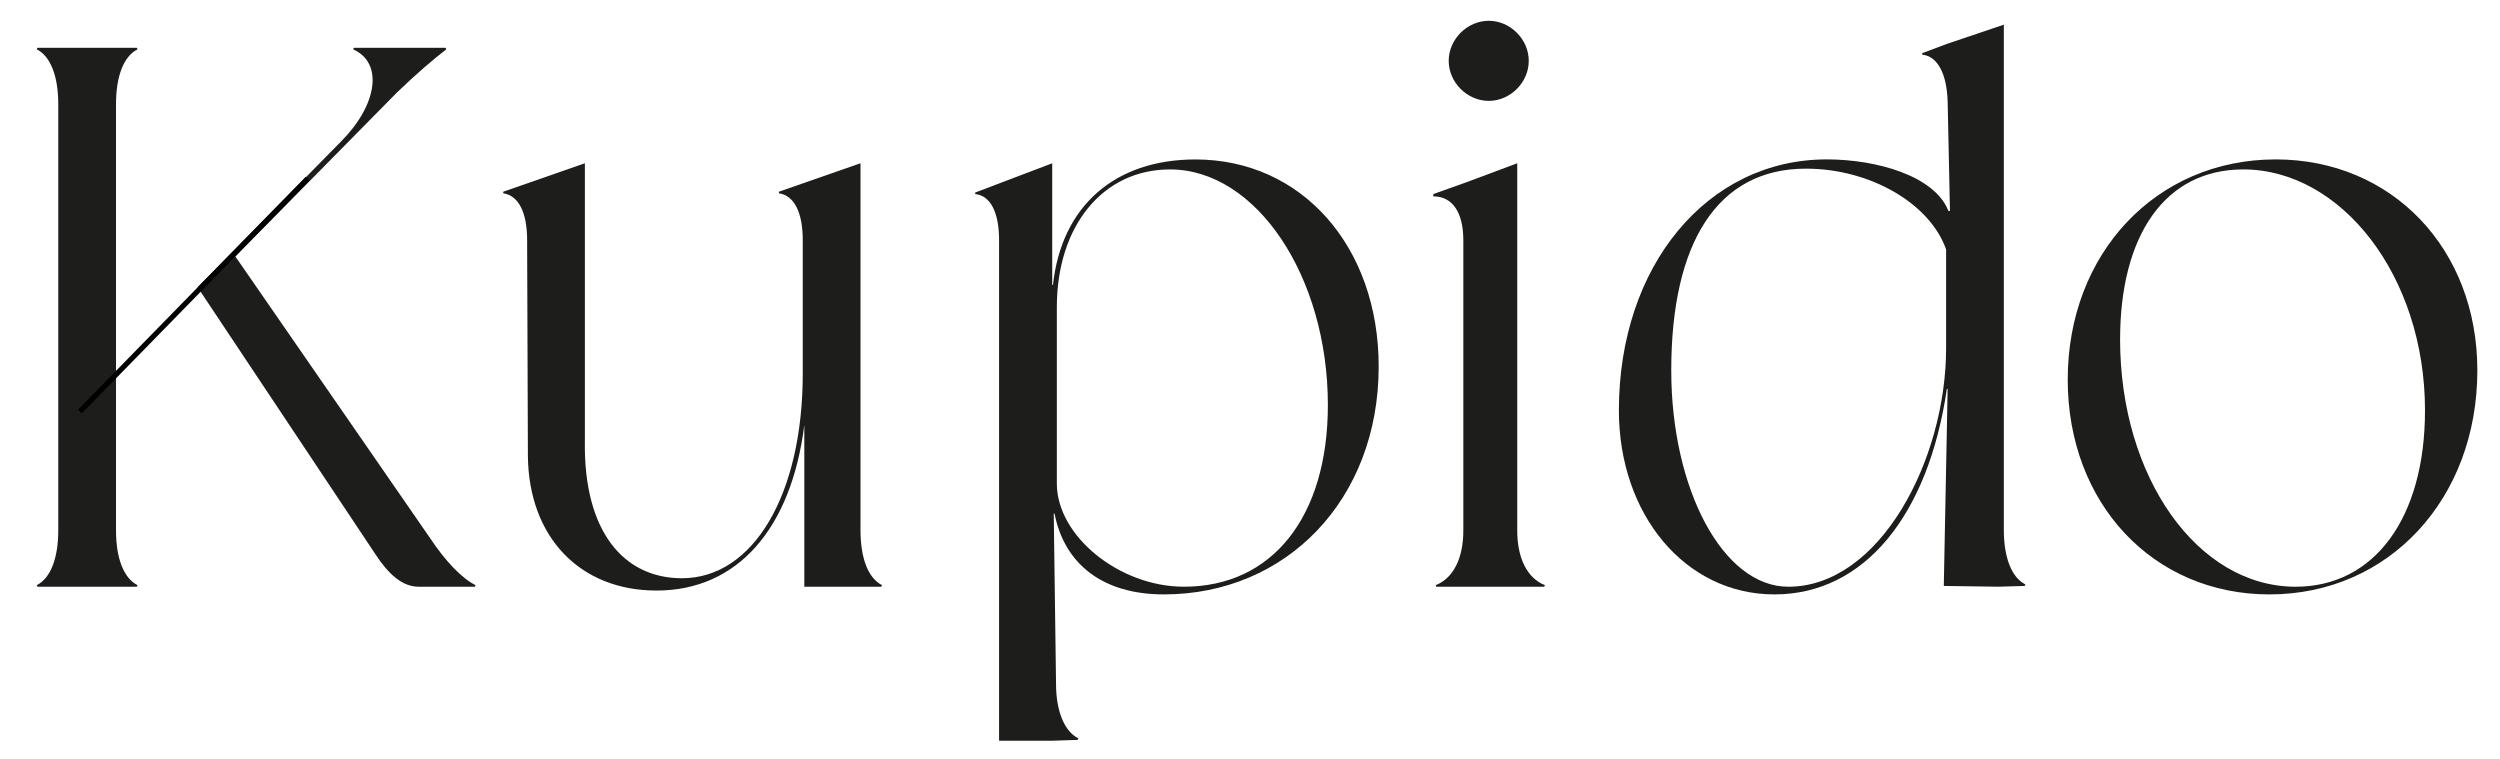
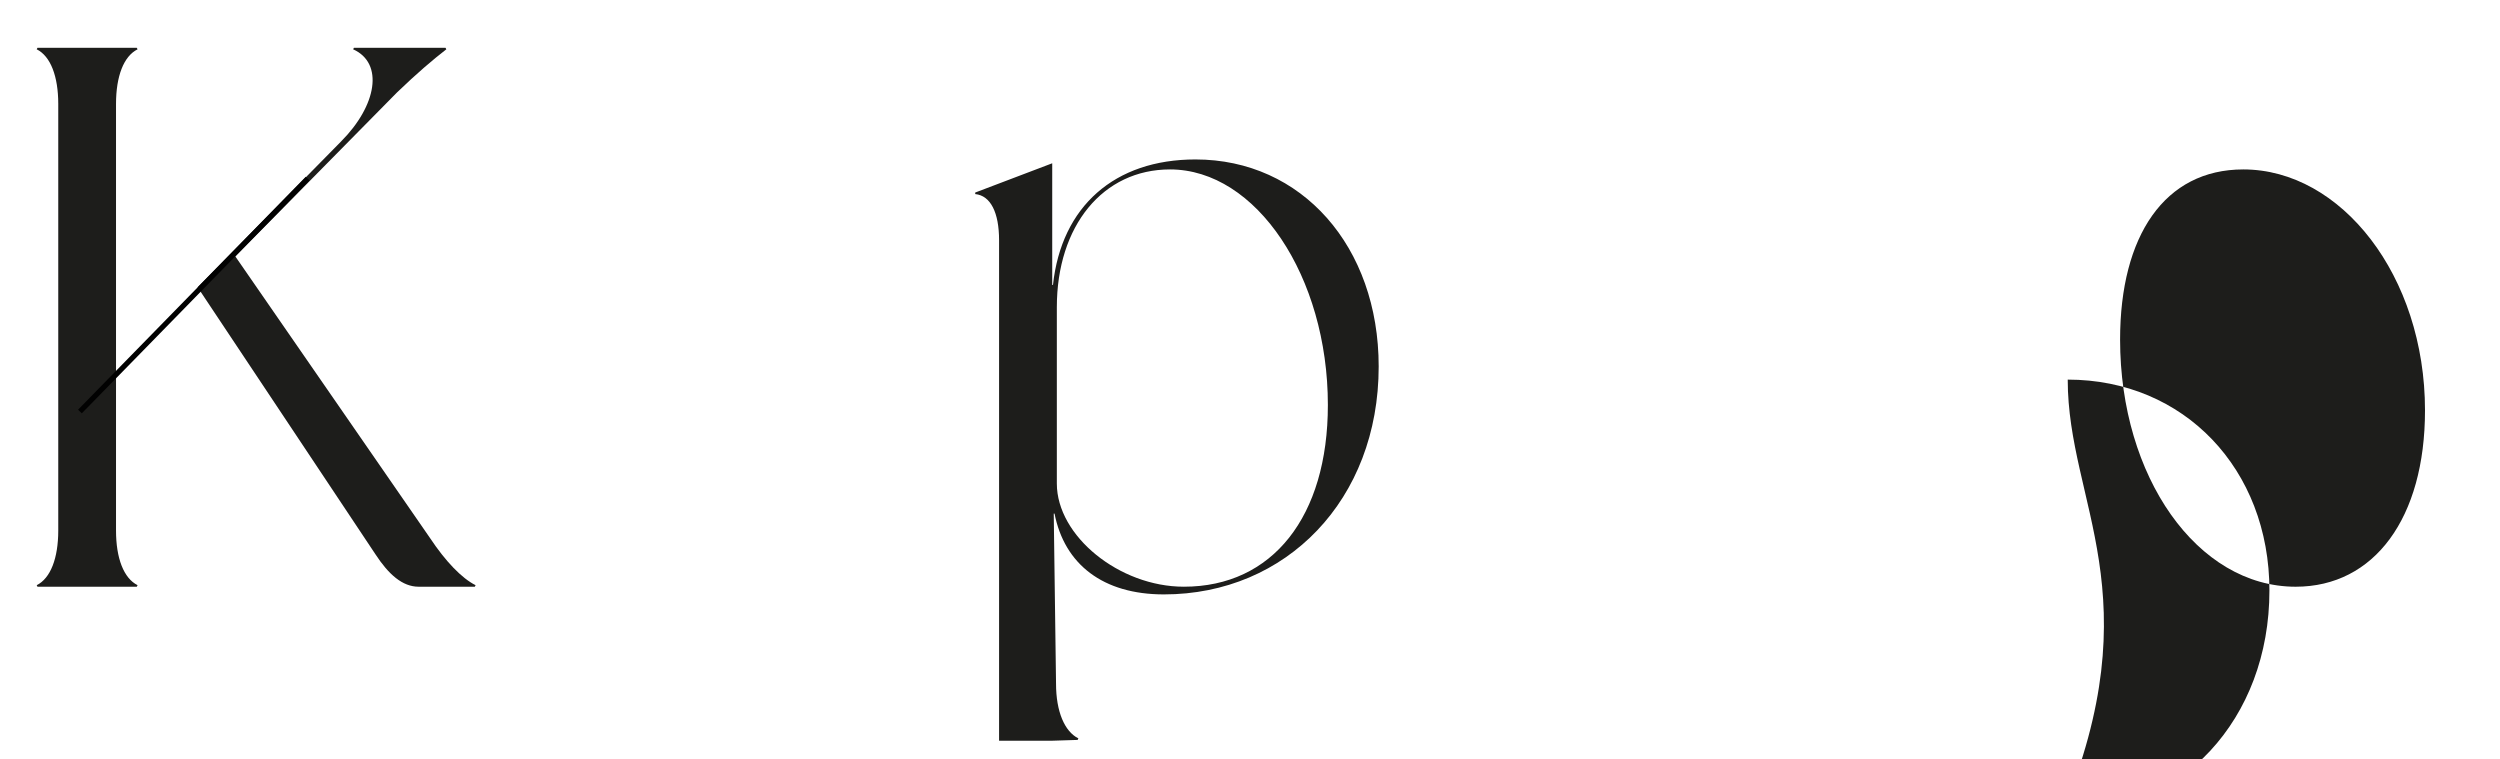
<svg xmlns="http://www.w3.org/2000/svg" version="1.1" id="Layer_1" x="0px" y="0px" width="135px" height="41px" viewBox="0 0 135 41" enable-background="new 0 0 135 41" xml:space="preserve">
  <g>
    <path fill="#1D1D1B" d="M1.982,31.601c0.748-0.375,1.164-1.456,1.164-2.953V5.614c0-1.497-0.416-2.578-1.164-2.952L2.023,2.58   h5.363l0.042,0.083C6.679,3.037,6.265,4.117,6.265,5.614v23.033c0,1.497,0.415,2.578,1.164,2.953l-0.042,0.082H2.023L1.982,31.601z    M10.671,15.509l7.734-7.857c1.954-1.954,2.328-4.241,0.665-4.989l0.042-0.083h4.947l0.042,0.083   c-0.75,0.582-1.58,1.289-2.661,2.328l-8.732,8.856l10.52,15.217c0.831,1.249,1.705,2.162,2.454,2.537l-0.042,0.082h-3.035   c-0.873,0-1.621-0.665-2.328-1.747L10.671,15.509z" />
-     <path fill="#1D1D1B" d="M46.468,28.647c0,1.497,0.417,2.578,1.164,2.953l-0.042,0.082h-4.157v-8.729   c-0.707,5.611-3.617,8.937-7.983,8.937c-4.117,0-6.902-2.868-6.944-7.274l-0.041-11.642c0-1.497-0.458-2.411-1.29-2.537v-0.084   l4.408-1.537v14.967c-0.083,4.949,2.12,7.442,5.239,7.442c3.867,0,6.527-4.531,6.527-11.06v-7.192c0-1.497-0.457-2.411-1.289-2.537   v-0.084l4.407-1.537V28.647z" />
    <path fill="#1D1D1B" d="M74.449,19.792c0,7.193-4.99,12.306-11.601,12.306c-3.284,0-5.364-1.621-5.904-4.365h-0.042l0.124,9.189   c0,1.495,0.458,2.576,1.207,2.951l-0.042,0.082L56.777,40H53.95V12.974c0-1.497-0.457-2.411-1.288-2.494v-0.083l4.158-1.58v6.569   h0.041c0.457-4.241,3.326-6.776,7.691-6.776C70.291,8.608,74.449,13.307,74.449,19.792 M71.705,21.87   c0-6.942-3.868-12.721-8.524-12.721c-3.617,0-6.112,3.034-6.112,7.442v9.521c0,2.827,3.368,5.57,6.86,5.57   C68.711,31.683,71.705,27.898,71.705,21.87" />
-     <path fill="#1D1D1B" d="M77.523,31.601c0.957-0.375,1.497-1.456,1.497-2.951V12.974c0-1.497-0.581-2.37-1.621-2.37v-0.124   l1.747-0.624l2.785-1.04v19.833c0,1.495,0.54,2.576,1.496,2.951l-0.04,0.082h-5.822L77.523,31.601z M78.23,3.286   c0-1.165,0.998-2.163,2.163-2.163c1.164,0,2.16,0.998,2.16,2.163c0,1.165-0.996,2.162-2.16,2.162   C79.229,5.448,78.23,4.451,78.23,3.286" />
-     <path fill="#1D1D1B" d="M108.207,28.606c0,1.497,0.417,2.578,1.164,2.952l-0.04,0.083l-1.414,0.041l-2.952-0.041l0.208-10.644   h-0.042c-0.998,6.818-4.447,11.101-9.312,11.101c-4.824,0-8.399-4.324-8.399-9.937c0-7.817,4.78-13.554,11.226-13.554   c2.661,0,5.82,0.872,6.569,2.785h0.083l-0.125-5.904c-0.042-1.496-0.54-2.453-1.372-2.536V2.87l1.33-0.499l3.076-1.039V28.606z    M105.09,18.795v-5.323c-0.874-2.495-4.116-4.365-7.567-4.365c-4.781,0-7.275,3.991-7.275,10.893   c0,6.402,2.784,11.683,6.319,11.683C101.514,31.683,105.09,24.824,105.09,18.795" />
-     <path fill="#1D1D1B" d="M111.657,20.499c0-6.819,4.781-11.891,11.228-11.891c6.276,0,10.892,4.822,10.892,11.391   c0,6.944-4.782,12.099-11.227,12.099C116.272,32.099,111.657,27.192,111.657,20.499 M130.95,22.162   c0-7.277-4.534-13.013-9.813-13.013c-4.241,0-6.652,3.575-6.652,9.189c0,7.4,4.159,13.345,9.48,13.345   C128.206,31.683,130.95,27.982,130.95,22.162" />
+     <path fill="#1D1D1B" d="M111.657,20.499c6.276,0,10.892,4.822,10.892,11.391   c0,6.944-4.782,12.099-11.227,12.099C116.272,32.099,111.657,27.192,111.657,20.499 M130.95,22.162   c0-7.277-4.534-13.013-9.813-13.013c-4.241,0-6.652,3.575-6.652,9.189c0,7.4,4.159,13.345,9.48,13.345   C128.206,31.683,130.95,27.982,130.95,22.162" />
    <rect x="10.317" y="7.138" transform="matrix(0.715 0.699 -0.699 0.715 14.124 -2.77)" fill="#010101" width="0.282" height="17.591" />
  </g>
</svg>